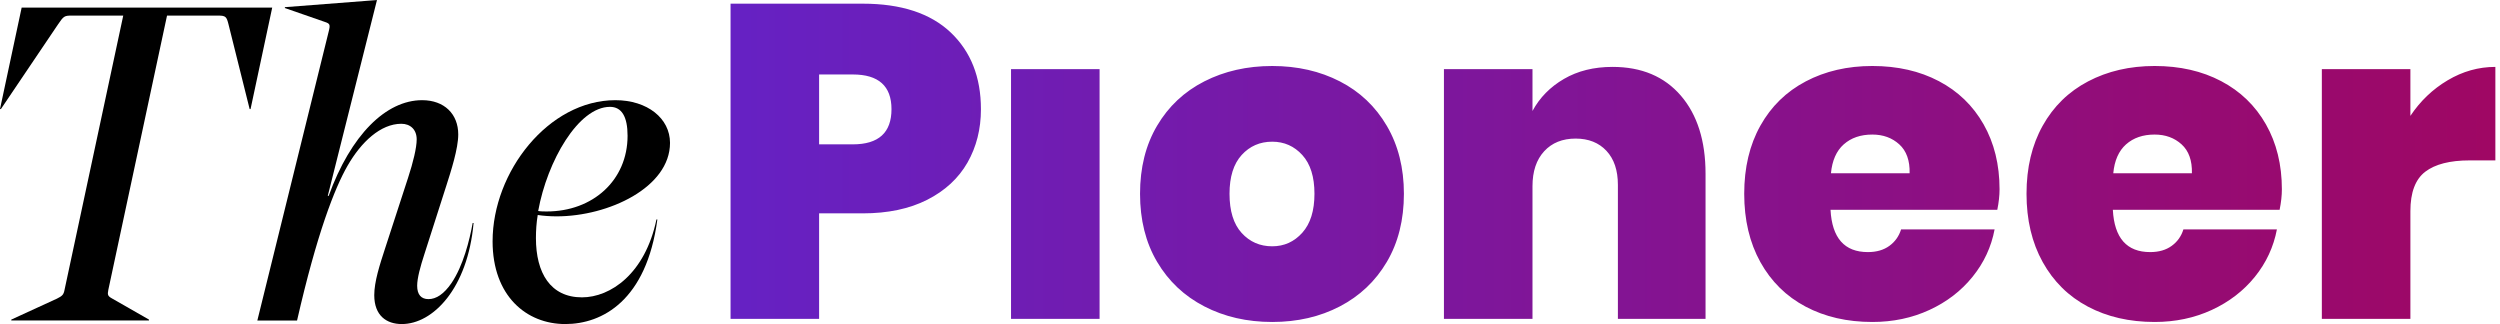
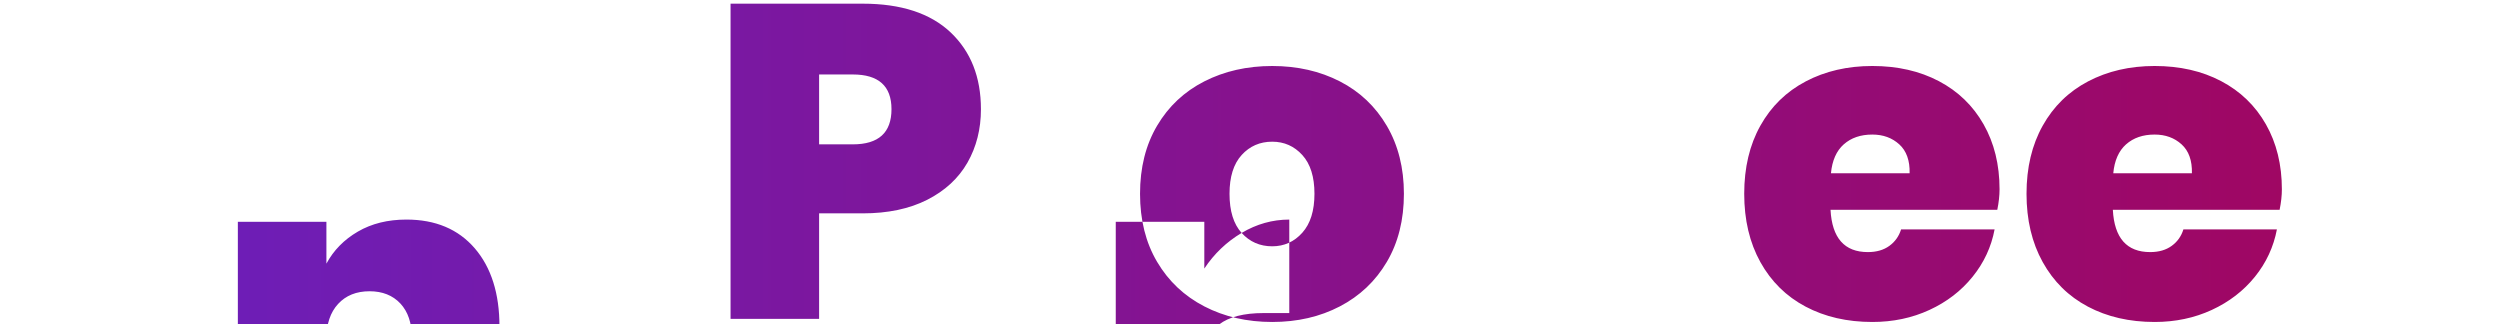
<svg xmlns="http://www.w3.org/2000/svg" height="24" viewBox="0 0 185 24" width="185">
  <linearGradient id="a" x1="-0%" x2="100%" y1="50.001%" y2="50.001%">
    <stop offset="0" stop-color="#6621c3" />
    <stop offset="1" stop-color="#a3055d" />
  </linearGradient>
  <g fill="none" fill-rule="evenodd">
    <g fill="#000">
-       <path d="m18.541 8.071h-.067l-1.57-6.291c-.134-.527-.201-.626-.735-.626h-3.809l-4.343 20.29c-.067.361-.067.46.301.658l2.706 1.548v.066h-10.189v-.066l3.374-1.548c.401-.198.501-.297.568-.658l4.343-20.29h-3.809c-.534 0-.601.034-1.001.626l-4.244 6.291h-.066l1.603-7.51h18.541z" />
-       <path d="m33.008 13.802-1.604 5.007c-.3.921-.534 1.778-.534 2.338 0 .658.301.988.835.988.568 0 1.135-.362 1.703-1.185.869-1.284 1.337-3.162 1.57-4.447h.067c-.434 4.842-3.007 7.477-5.311 7.477-1.136 0-2.039-.626-2.039-2.14 0-.988.402-2.24.802-3.459l1.704-5.236c.367-1.121.634-2.207.634-2.832 0-.725-.468-1.154-1.135-1.154-1.537 0-2.973 1.351-3.976 3.097-.968 1.68-2.272 5.04-3.742 11.462h-2.939l5.278-21.377c.134-.527.1-.593-.3-.725l-2.94-1.021v-.065l6.815-.527-3.641 14.491h.067c1.637-4.513 4.243-7.081 6.916-7.081 1.636 0 2.672 1.021 2.672 2.535 0 1.055-.534 2.702-.902 3.855" />
-       <path d="m36.452 17.853c0-5.139 4.142-10.44 9.086-10.44 2.372 0 4.043 1.349 4.043 3.161 0 3.293-4.544 5.436-8.386 5.436-.467 0-.968-.034-1.403-.1-.099.593-.133 1.152-.133 1.713 0 2.57 1.069 4.381 3.407 4.381 2.105 0 4.676-1.746 5.512-5.764h.067c-.802 5.995-4.075 7.74-6.815 7.74-2.873 0-5.379-2.076-5.379-6.126m8.686-9.947c-2.339 0-4.644 4.019-5.312 7.707.201.034.435.034.636.034 3.407 0 5.979-2.305 5.979-5.599 0-1.417-.434-2.142-1.303-2.142" />
-     </g>
-     <path d="m54.061.273v23.323h6.553v-7.807h3.227c1.862 0 3.454-.336 4.774-1.005 1.319-.67 2.31-1.587 2.977-2.75.664-1.165.997-2.483.997-3.953 0-2.373-.748-4.266-2.244-5.684-1.498-1.415-3.665-2.125-6.504-2.125zm6.553 5.238h2.495c1.907 0 2.861.857 2.861 2.57 0 1.734-.953 2.601-2.861 2.601h-2.495zm93.906.511c-1.442.757-2.561 1.85-3.359 3.278-.799 1.426-1.199 3.106-1.199 5.039 0 1.933.4 3.619 1.199 5.057.798 1.438 1.912 2.536 3.342 3.294 1.431.758 3.077 1.136 4.94 1.136 1.53 0 2.938-.295 4.225-.889 1.285-.594 2.35-1.411 3.193-2.454.842-1.043 1.384-2.213 1.63-3.509h-6.919c-.155.506-.443.912-.865 1.219-.421.308-.953.462-1.597.462-1.73 0-2.65-1.043-2.76-3.129h12.341c.112-.55.167-1.054.167-1.517 0-1.822-.395-3.425-1.181-4.809-.787-1.383-1.892-2.449-3.311-3.195-1.418-.747-3.059-1.121-4.922-1.121-1.841 0-3.482.381-4.923 1.138zm2.81 4.66c.543-.483 1.248-.725 2.112-.725.798 0 1.464.242 1.995.725.533.483.787 1.198.765 2.142h-5.82c.087-.944.404-1.659.947-2.142zm-23.701-4.66c-1.442.757-2.562 1.85-3.361 3.278-.798 1.426-1.196 3.106-1.196 5.039 0 1.933.399 3.619 1.196 5.057.799 1.438 1.914 2.536 3.345 3.294 1.429.758 3.077 1.136 4.939 1.136 1.531 0 2.939-.295 4.224-.889 1.288-.594 2.351-1.411 3.193-2.454.843-1.043 1.388-2.213 1.631-3.509h-6.918c-.158.506-.445.912-.866 1.219-.421.308-.954.462-1.596.462-1.73 0-2.651-1.043-2.761-3.129h12.341c.111-.55.167-1.054.167-1.517 0-1.822-.394-3.425-1.181-4.809-.787-1.383-1.89-2.449-3.311-3.195-1.418-.747-3.061-1.121-4.923-1.121-1.842 0-3.483.381-4.923 1.138zm2.81 4.66c.544-.483 1.248-.725 2.112-.725.798 0 1.464.242 1.995.725.533.483.788 1.198.766 2.142h-5.822c.089-.944.404-1.659.947-2.142zm-47.319-4.66c-1.486.757-2.65 1.85-3.493 3.278-.844 1.426-1.264 3.106-1.264 5.039 0 1.933.42 3.613 1.264 5.04.843 1.428 2.007 2.525 3.493 3.294 1.485.769 3.16 1.153 5.023 1.153 1.864 0 3.531-.384 5.005-1.153 1.476-.769 2.635-1.866 3.478-3.294.842-1.428 1.263-3.107 1.263-5.04 0-1.91-.421-3.585-1.263-5.023-.843-1.439-2.002-2.537-3.478-3.294-1.474-.757-3.141-1.138-5.005-1.138-1.863 0-3.538.381-5.023 1.138zm2.761 11.215c-.598-.658-.897-1.623-.897-2.899 0-1.251.299-2.207.897-2.866.599-.658 1.353-.987 2.262-.987.887 0 1.63.329 2.228.987.6.66.899 1.615.899 2.866 0 1.252-.299 2.213-.899 2.883-.598.669-1.341 1.005-2.228 1.005-.909 0-1.663-.33-2.262-.989zm89.25-11.298c-1.11.658-2.03 1.537-2.762 2.636v-3.46h-6.553v18.481h6.553v-7.972c0-1.383.366-2.354 1.098-2.915.732-.559 1.829-.84 3.293-.84h1.897v-6.918c-1.243 0-2.418.33-3.526.989zm-65.398-.099c-1.02.593-1.798 1.384-2.329 2.372v-3.097h-6.553v18.481h6.553v-9.816c0-1.099.288-1.96.865-2.587.576-.626 1.353-.938 2.329-.938.953 0 1.713.302 2.278.905.566.606.848 1.444.848 2.521v9.915h6.486v-10.739c0-2.438-.61-4.364-1.829-5.782-1.222-1.416-2.906-2.125-5.056-2.125-1.377 0-2.573.297-3.593.89zm-40.917 17.756h6.553v-18.482h-6.553z" fill="url(#a)" />
+       </g>
+     <path d="m54.061.273v23.323h6.553v-7.807h3.227c1.862 0 3.454-.336 4.774-1.005 1.319-.67 2.31-1.587 2.977-2.75.664-1.165.997-2.483.997-3.953 0-2.373-.748-4.266-2.244-5.684-1.498-1.415-3.665-2.125-6.504-2.125zm6.553 5.238h2.495c1.907 0 2.861.857 2.861 2.57 0 1.734-.953 2.601-2.861 2.601h-2.495zm93.906.511c-1.442.757-2.561 1.85-3.359 3.278-.799 1.426-1.199 3.106-1.199 5.039 0 1.933.4 3.619 1.199 5.057.798 1.438 1.912 2.536 3.342 3.294 1.431.758 3.077 1.136 4.94 1.136 1.53 0 2.938-.295 4.225-.889 1.285-.594 2.35-1.411 3.193-2.454.842-1.043 1.384-2.213 1.63-3.509h-6.919c-.155.506-.443.912-.865 1.219-.421.308-.953.462-1.597.462-1.73 0-2.65-1.043-2.76-3.129h12.341c.112-.55.167-1.054.167-1.517 0-1.822-.395-3.425-1.181-4.809-.787-1.383-1.892-2.449-3.311-3.195-1.418-.747-3.059-1.121-4.922-1.121-1.841 0-3.482.381-4.923 1.138zm2.81 4.66c.543-.483 1.248-.725 2.112-.725.798 0 1.464.242 1.995.725.533.483.787 1.198.765 2.142h-5.82c.087-.944.404-1.659.947-2.142zm-23.701-4.66c-1.442.757-2.562 1.85-3.361 3.278-.798 1.426-1.196 3.106-1.196 5.039 0 1.933.399 3.619 1.196 5.057.799 1.438 1.914 2.536 3.345 3.294 1.429.758 3.077 1.136 4.939 1.136 1.531 0 2.939-.295 4.224-.889 1.288-.594 2.351-1.411 3.193-2.454.843-1.043 1.388-2.213 1.631-3.509h-6.918c-.158.506-.445.912-.866 1.219-.421.308-.954.462-1.596.462-1.73 0-2.651-1.043-2.761-3.129h12.341c.111-.55.167-1.054.167-1.517 0-1.822-.394-3.425-1.181-4.809-.787-1.383-1.89-2.449-3.311-3.195-1.418-.747-3.061-1.121-4.923-1.121-1.842 0-3.483.381-4.923 1.138zm2.81 4.66c.544-.483 1.248-.725 2.112-.725.798 0 1.464.242 1.995.725.533.483.788 1.198.766 2.142h-5.822c.089-.944.404-1.659.947-2.142zm-47.319-4.66c-1.486.757-2.65 1.85-3.493 3.278-.844 1.426-1.264 3.106-1.264 5.039 0 1.933.42 3.613 1.264 5.04.843 1.428 2.007 2.525 3.493 3.294 1.485.769 3.16 1.153 5.023 1.153 1.864 0 3.531-.384 5.005-1.153 1.476-.769 2.635-1.866 3.478-3.294.842-1.428 1.263-3.107 1.263-5.04 0-1.91-.421-3.585-1.263-5.023-.843-1.439-2.002-2.537-3.478-3.294-1.474-.757-3.141-1.138-5.005-1.138-1.863 0-3.538.381-5.023 1.138zm2.761 11.215c-.598-.658-.897-1.623-.897-2.899 0-1.251.299-2.207.897-2.866.599-.658 1.353-.987 2.262-.987.887 0 1.63.329 2.228.987.6.66.899 1.615.899 2.866 0 1.252-.299 2.213-.899 2.883-.598.669-1.341 1.005-2.228 1.005-.909 0-1.663-.33-2.262-.989zc-1.11.658-2.03 1.537-2.762 2.636v-3.46h-6.553v18.481h6.553v-7.972c0-1.383.366-2.354 1.098-2.915.732-.559 1.829-.84 3.293-.84h1.897v-6.918c-1.243 0-2.418.33-3.526.989zm-65.398-.099c-1.02.593-1.798 1.384-2.329 2.372v-3.097h-6.553v18.481h6.553v-9.816c0-1.099.288-1.96.865-2.587.576-.626 1.353-.938 2.329-.938.953 0 1.713.302 2.278.905.566.606.848 1.444.848 2.521v9.915h6.486v-10.739c0-2.438-.61-4.364-1.829-5.782-1.222-1.416-2.906-2.125-5.056-2.125-1.377 0-2.573.297-3.593.89zm-40.917 17.756h6.553v-18.482h-6.553z" fill="url(#a)" />
  </g>
</svg>